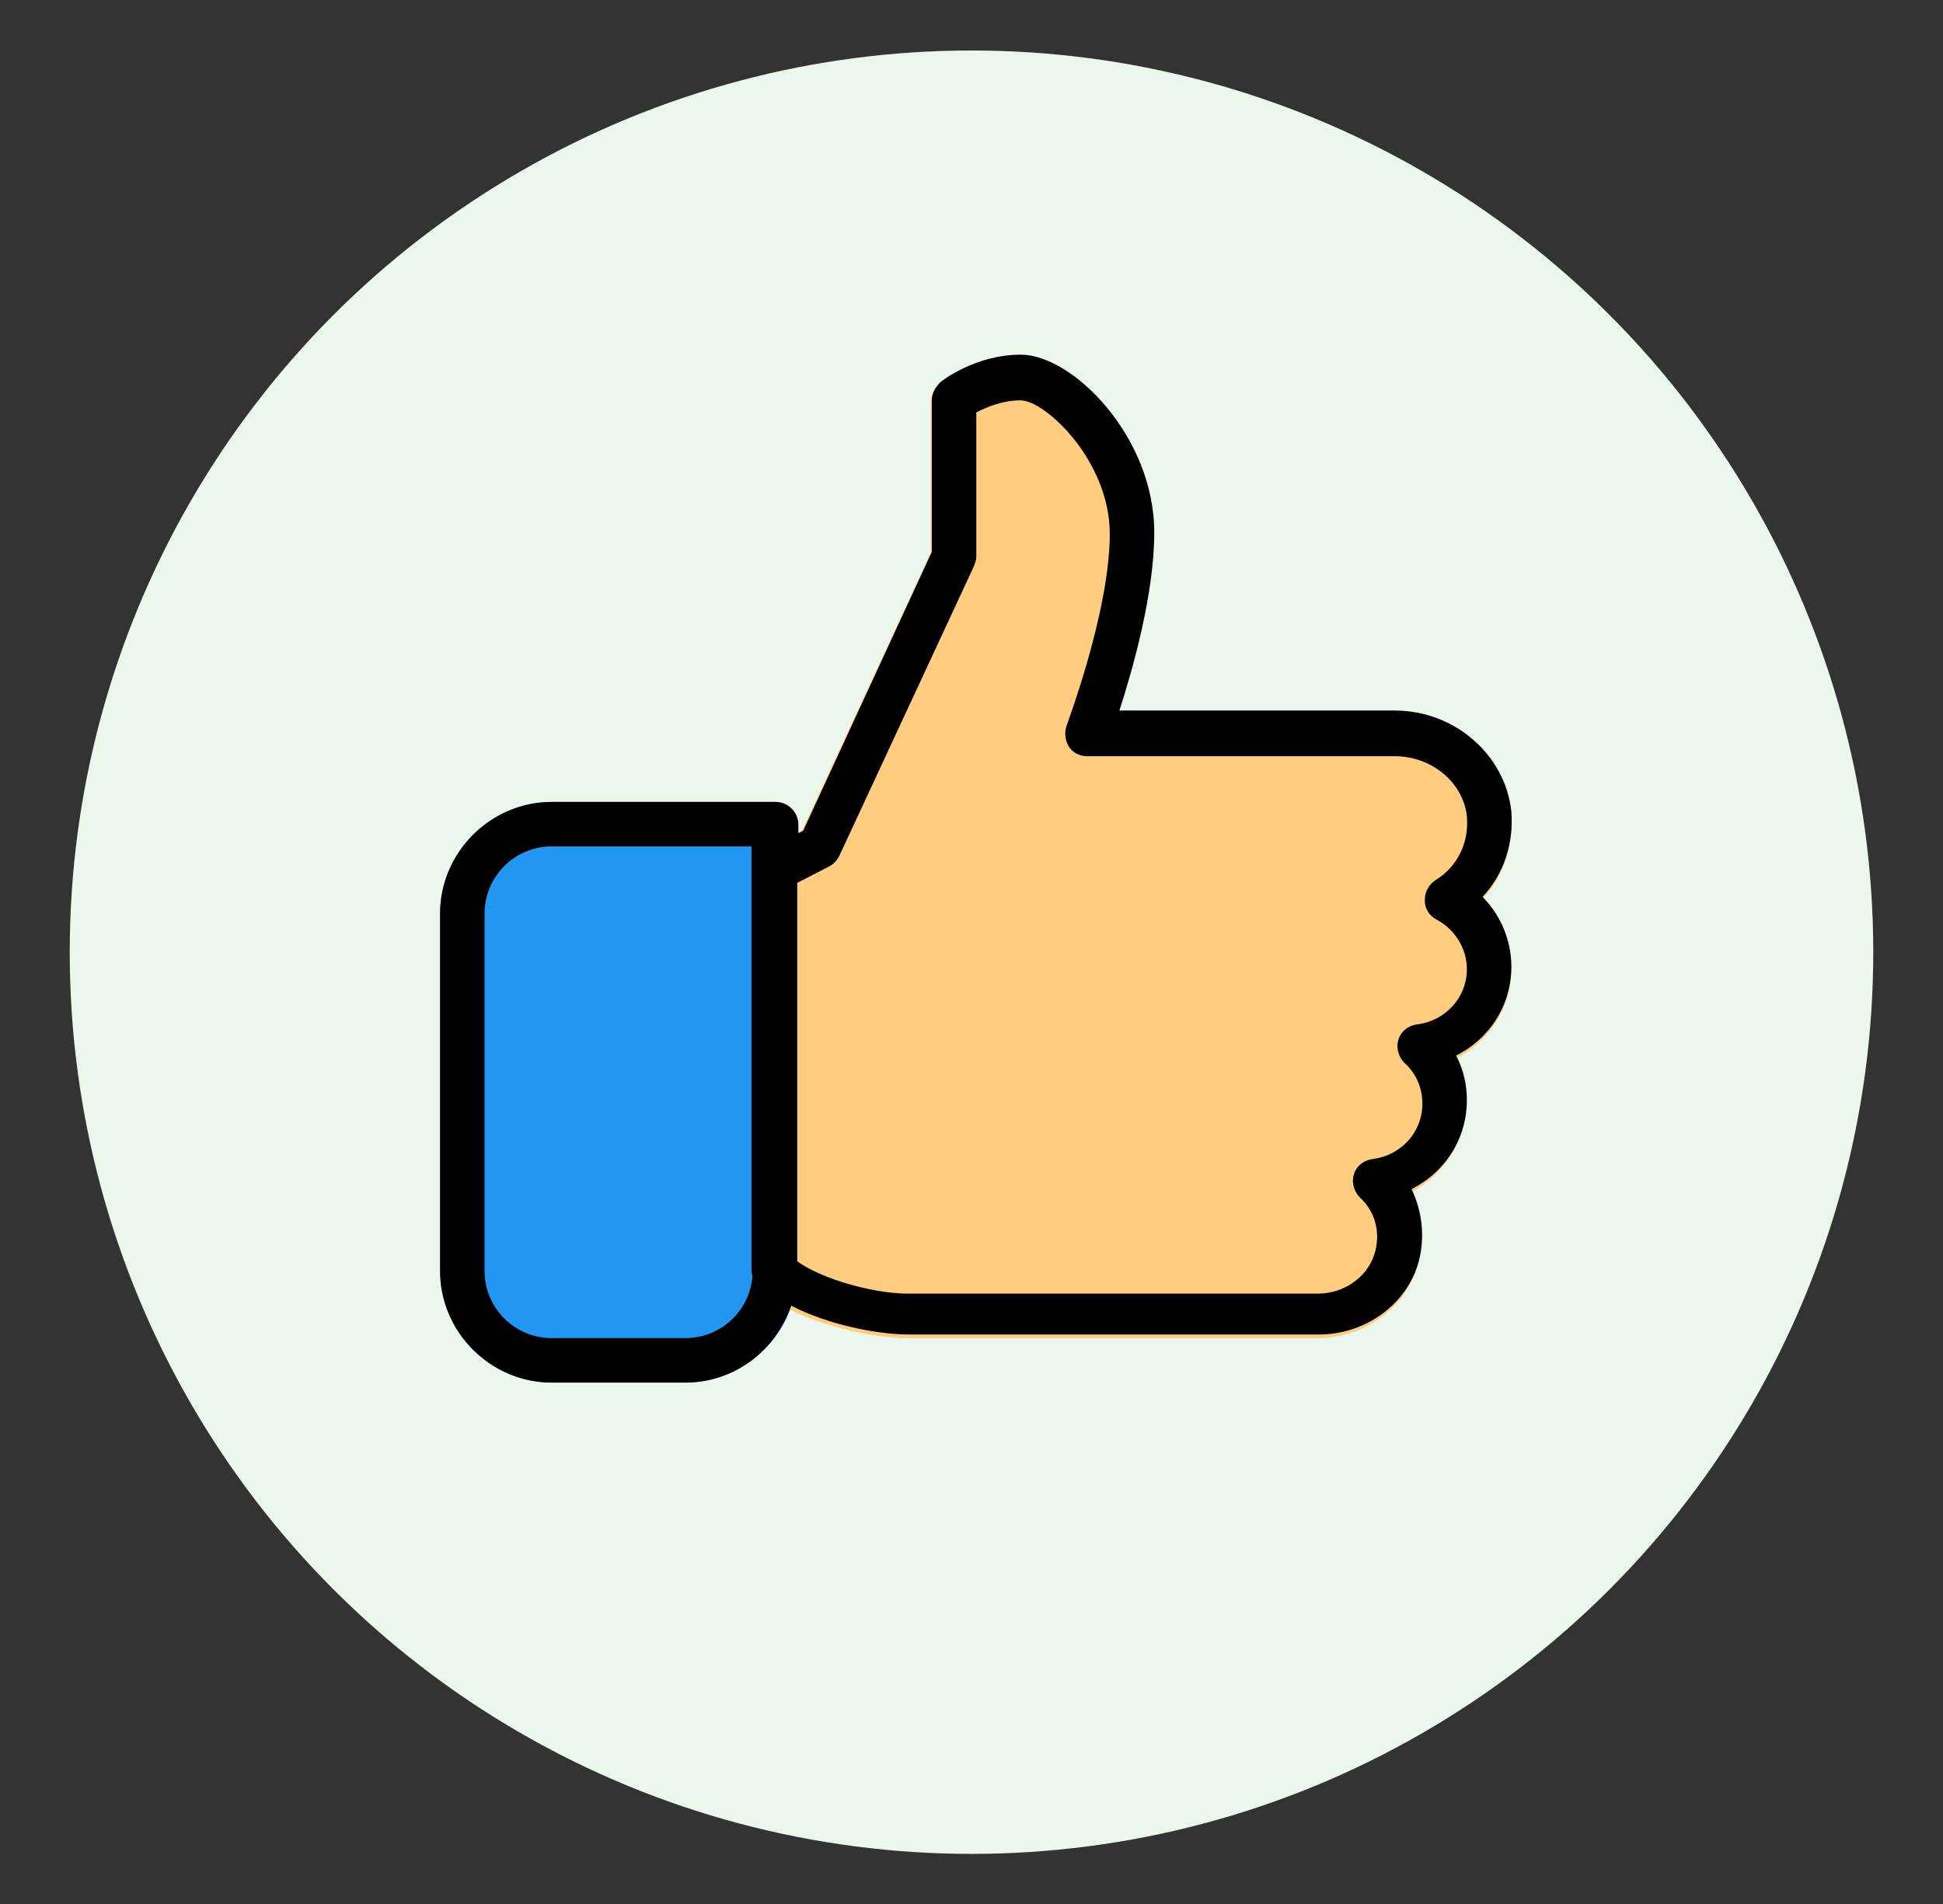
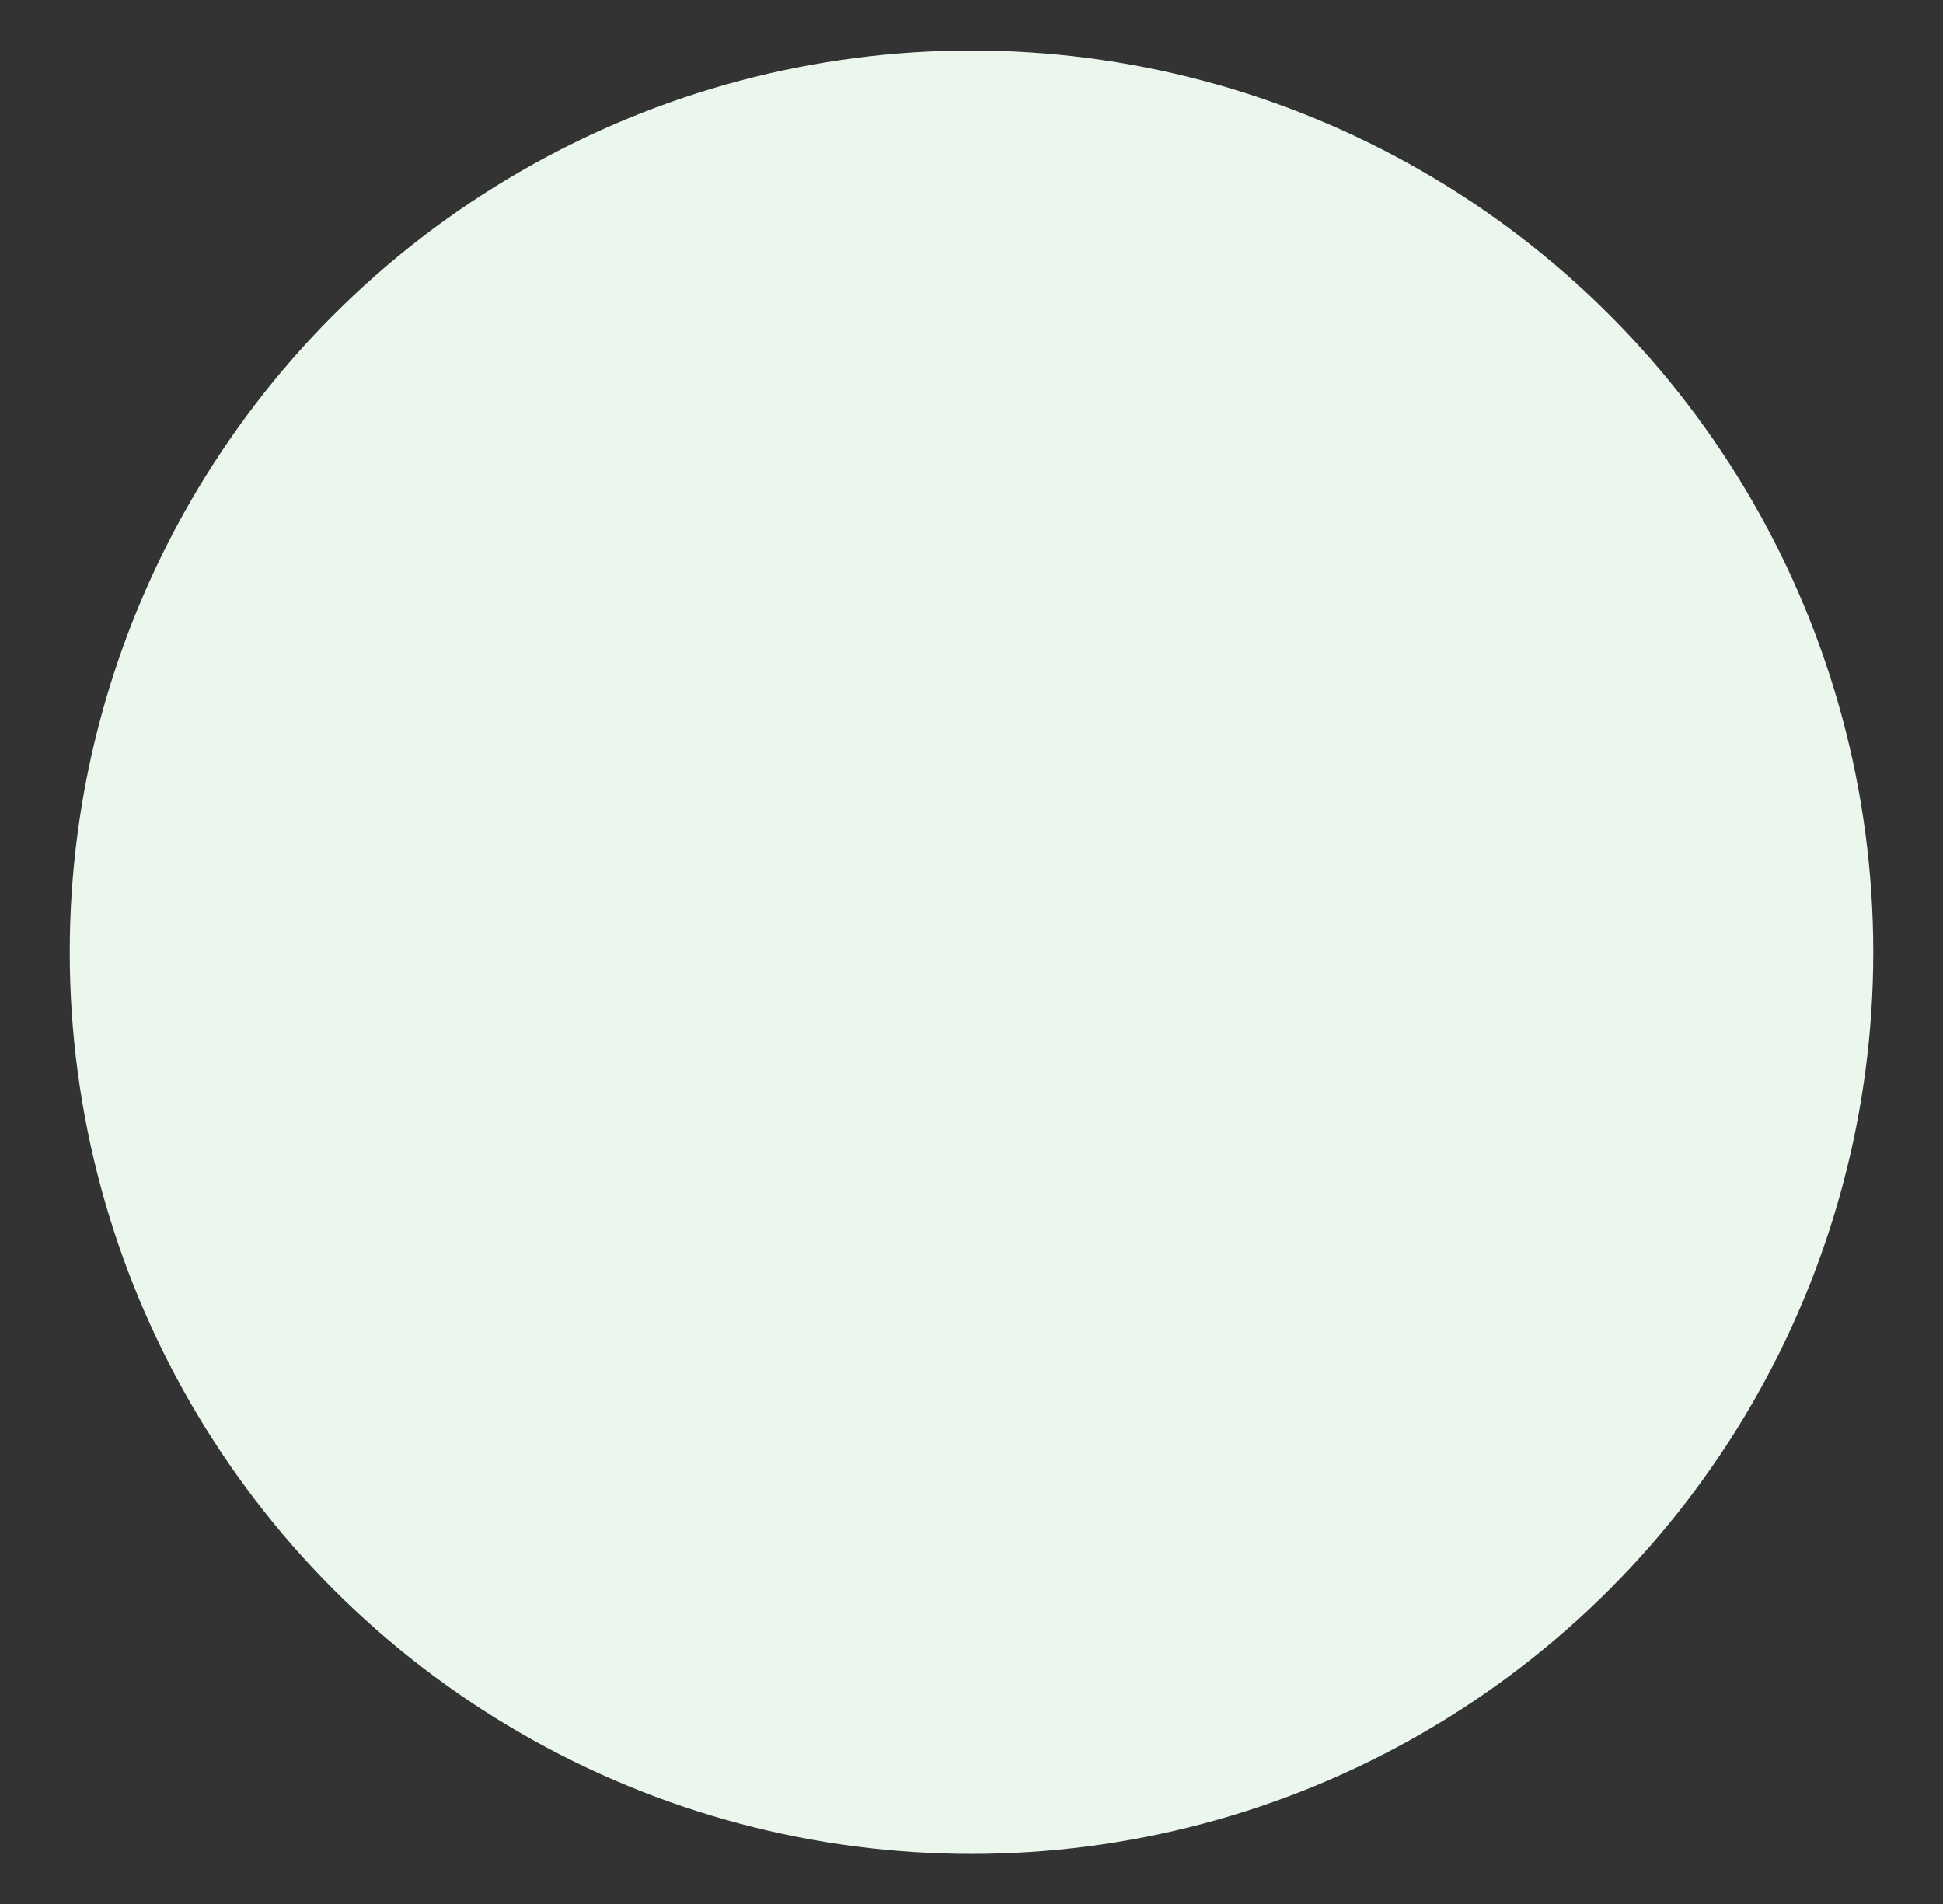
<svg xmlns="http://www.w3.org/2000/svg" version="1.1" x="0px" y="0px" viewBox="0 0 161.6 158.4" style="enable-background:new 0 0 161.6 158.4;" xml:space="preserve">
  <rect x="0" y="0" width="161.6" height="158.4" fill="#333333" stroke="none" />
  <style type="text/css">
	.st0{fill:#EBF7ED;}
	.st1{fill:#FFCC80;}
	.st2{fill:#2196F3;}
</style>
  <g id="Layer_1">
    <g id="BG">
      <circle class="st0" cx="80.8" cy="79.2" r="75" />
    </g>
  </g>
  <g id="Layer_2">
-     <path class="st1" d="M125.7,80.6c0-2.2-0.9-4.3-2.4-5.8c1.7-1.9,2.6-4.4,2.4-7.1c-0.5-4.7-4.7-8.4-9.7-8.4H93   c1.1-3.4,2.9-9.8,2.9-14.8c0-8-6.8-14.8-11.1-14.8c-3.9,0-6.6,2.2-6.7,2.3c-0.4,0.4-0.7,0.9-0.7,1.4v12.6L66.7,69.1l-3.1,1.6   c-0.6,0.3-1,1-1,1.7v33.4c0,0.5,0.2,1,0.5,1.3c1.6,1.6,4.1,2.6,5.9,3.1c2.2,0.7,4.6,1.1,6.5,1.1h34.1c4,0,7.6-2.7,8.4-6.5   c0.4-1.9,0.2-3.9-0.7-5.6c2.7-1.4,4.6-4.2,4.6-7.4c0-1.3-0.3-2.6-0.9-3.7C123.8,86.7,125.7,83.8,125.7,80.6z" />
-     <path class="st2" d="M64.4,66.7H45.9c-5.1,0-9.3,4.2-9.3,9.3v29.7c0,5.1,4.2,9.3,9.3,9.3H57c5.1,0,9.3-4.2,9.3-9.3V68.6   C66.3,67.5,65.5,66.7,64.4,66.7z" />
-     <path d="M57,115H45.9c-5.1,0-9.3-4.2-9.3-9.3V76c0-5.1,4.2-9.3,9.3-9.3h18.6c1,0,1.9,0.8,1.9,1.9v0.7l0.4-0.2l10.7-23.2V33.3   c0-0.6,0.3-1.1,0.7-1.5c0.1-0.1,2.9-2.3,6.7-2.3c4.3,0,11.1,6.8,11.1,14.8c0,5.1-1.8,11.4-2.9,14.8H116c5,0,9.2,3.7,9.7,8.4   c0.2,2.6-0.6,5.2-2.4,7.1c1.5,1.5,2.4,3.6,2.4,5.8c0,3.2-1.8,6-4.6,7.4c0.6,1.1,0.9,2.4,0.9,3.7c0,3.2-1.8,6-4.6,7.4   c0.8,1.7,1.1,3.6,0.7,5.6c-0.8,3.8-4.4,6.5-8.4,6.5H75.6c-2.6,0-6.7-0.8-9.8-2.4C64.5,112.4,61,115,57,115z M45.9,70.4   c-3.1,0-5.6,2.5-5.6,5.6v29.7c0,3.1,2.5,5.6,5.6,5.6H57c3.1,0,5.6-2.5,5.6-5.6c0-0.7,0.5-1.4,1.1-1.7c0.7-0.3,1.5-0.1,2,0.4   c1.8,1.8,6.8,3.2,9.8,3.2h34.1c2.3,0,4.3-1.5,4.8-3.6c0.4-1.7-0.1-3.3-1.3-4.4c-0.5-0.5-0.7-1.3-0.5-1.9c0.2-0.7,0.8-1.2,1.6-1.3   c2.3-0.3,4.1-2.2,4.1-4.6c0-1.3-0.5-2.5-1.5-3.4c-0.5-0.5-0.7-1.3-0.5-1.9c0.2-0.7,0.8-1.2,1.6-1.3c2.3-0.3,4.1-2.2,4.1-4.6   c0-1.7-1-3.3-2.5-4.1c-0.6-0.3-1-0.9-1-1.6c0-0.7,0.3-1.3,0.9-1.7c1.8-1.1,2.8-3.1,2.6-5.3c-0.3-2.8-2.9-5-6-5H90.4   c-0.6,0-1.2-0.3-1.5-0.8c-0.3-0.5-0.4-1.1-0.2-1.7c0-0.1,3.6-9.5,3.6-16c0-6.1-5.4-11.1-7.4-11.1c-1.6,0-2.9,0.6-3.7,1v12   c0,0.3-0.1,0.5-0.2,0.8L69.8,71.2c-0.2,0.4-0.5,0.7-0.9,0.9l-3.7,1.9c-0.6,0.3-1.3,0.2-1.8-0.1c-0.5-0.3-0.9-0.9-0.9-1.6v-1.9H45.9   z" />
-     <path d="M64.4,107.5c-1,0-1.9-0.8-1.9-1.9V72.3c0-1,0.8-1.9,1.9-1.9c1,0,1.9,0.8,1.9,1.9v33.4C66.3,106.7,65.5,107.5,64.4,107.5z" />
-   </g>
+     </g>
</svg>